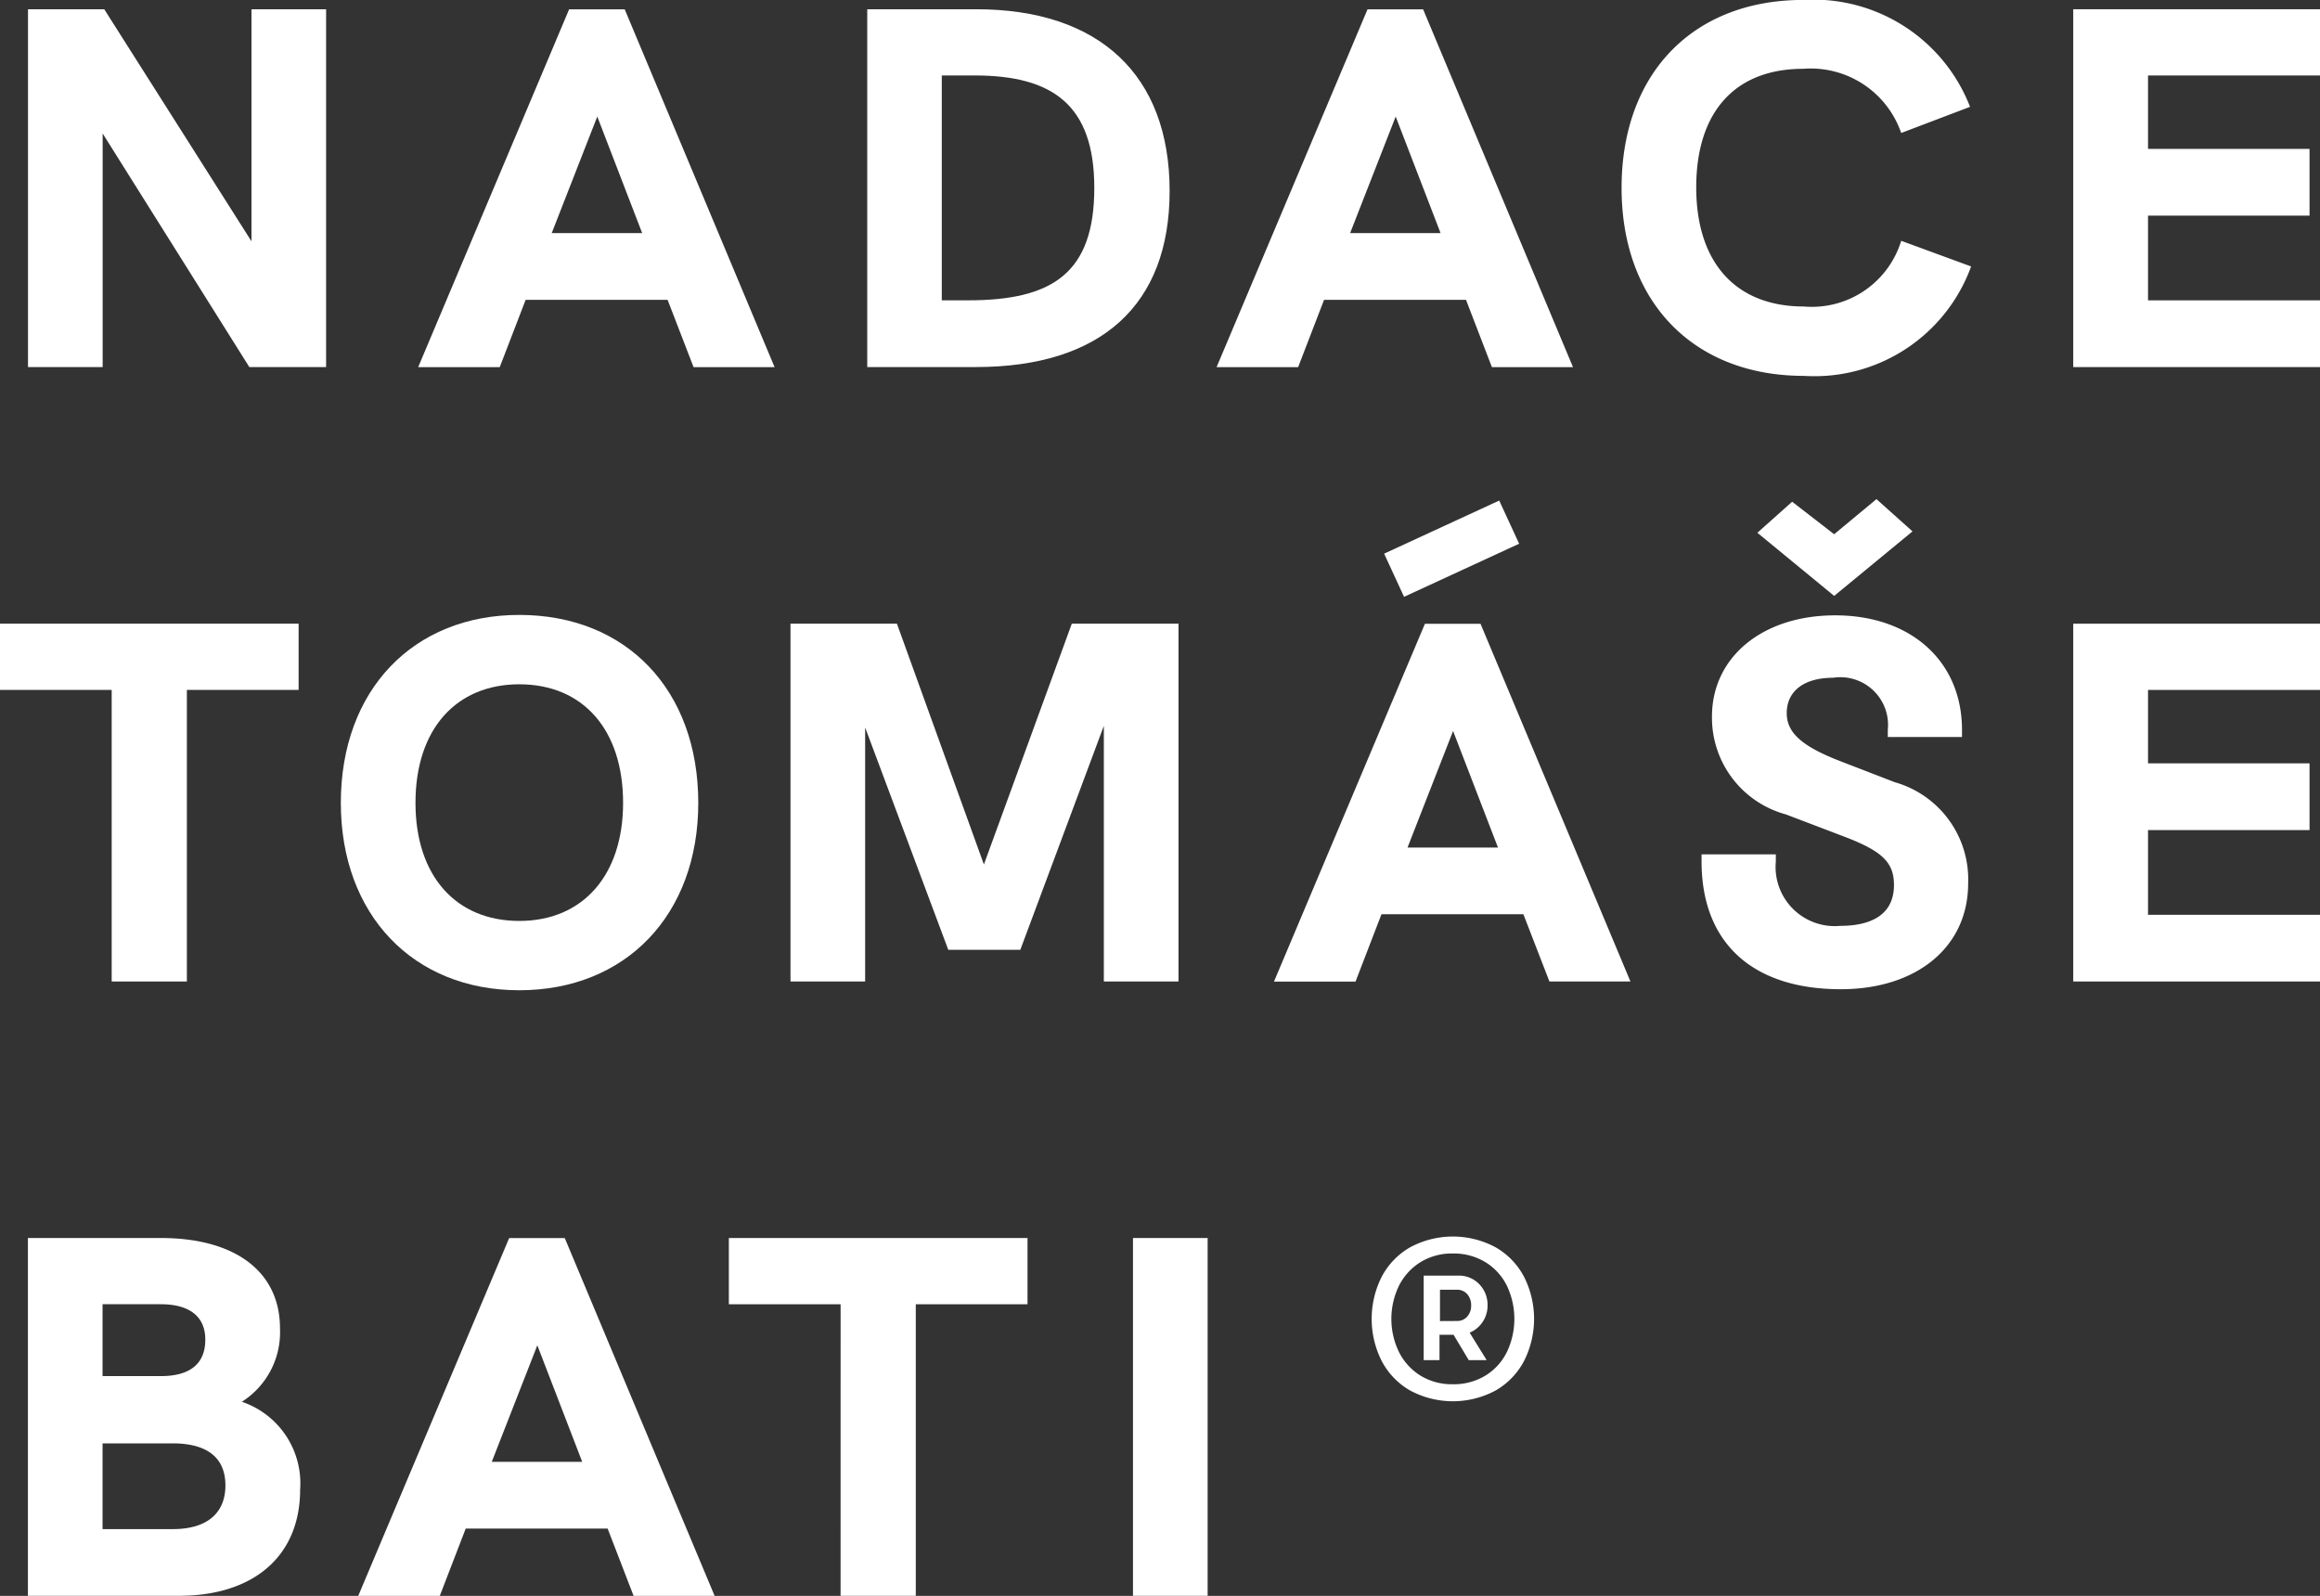
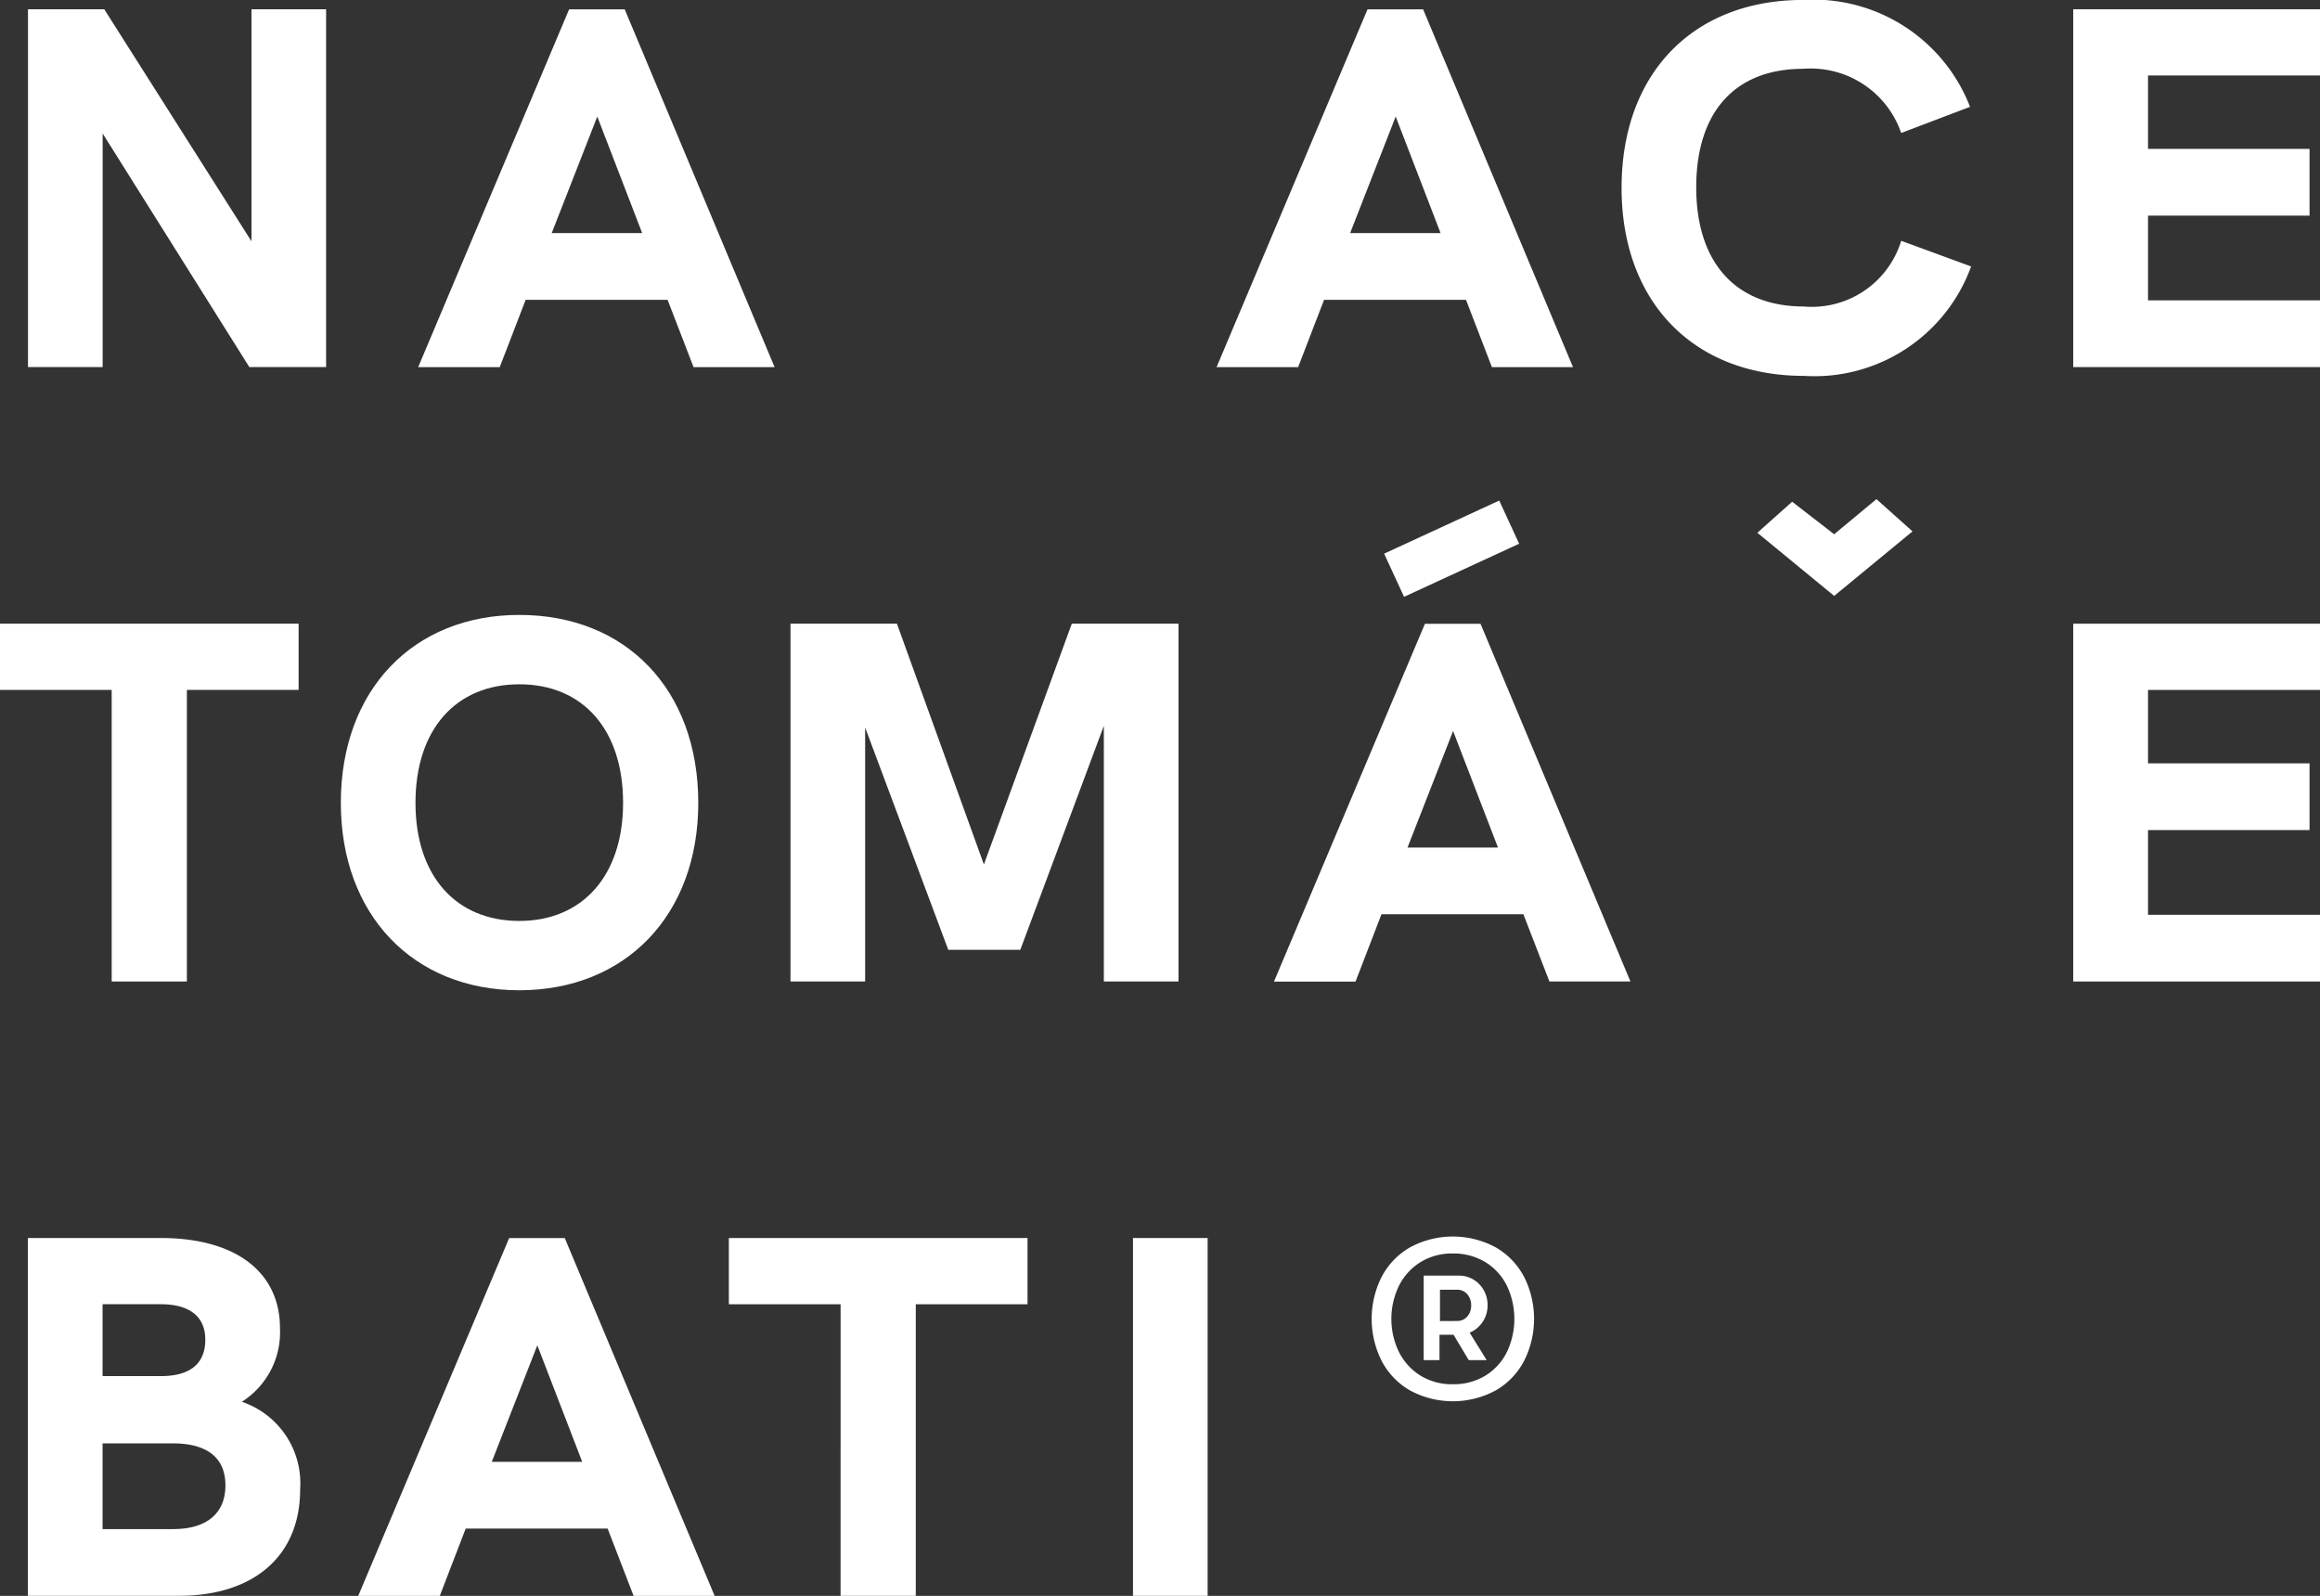
<svg xmlns="http://www.w3.org/2000/svg" id="Group_685" data-name="Group 685" width="82.696" height="56.89" viewBox="0 0 82.696 56.89">
  <rect x="0" y="0" width="82.696" height="56.89" fill="#333333" stroke="none" />
  <path id="Path_30" data-name="Path 30" d="M156.151,11.789V24.544h-2.737l-5.228-8.327v8.327h-2.661V11.789h2.718l5.248,8.272V11.789Z" transform="translate(-144.527 -11.459)" fill="#fff" />
  <path id="Path_31" data-name="Path 31" d="M178.708,19.768l-1.6-4.154-1.624,4.154Zm.906,2.379h-5.059l-.924,2.4h-2.907l5.38-12.755h1.982l5.342,12.755h-2.888Z" transform="translate(-155.818 -11.459)" fill="#fff" />
-   <path id="Path_32" data-name="Path 32" d="M203.323,22.165c3,0,4.493-.97,4.493-4.008,0-2.946-1.473-4.008-4.266-4.008h-1.17v8.016Zm-3.6-10.376h3.889c4.379,0,6.889,2.342,6.889,6.478,0,4.063-2.435,6.277-6.909,6.277h-3.869Z" transform="translate(-168.81 -11.459)" fill="#fff" />
  <path id="Path_33" data-name="Path 33" d="M230.27,19.768l-1.6-4.154-1.624,4.154Zm.906,2.379h-5.059l-.924,2.4h-2.907l5.38-12.755h1.982l5.342,12.755H232.1Z" transform="translate(-178.921 -11.459)" fill="#fff" />
  <path id="Path_34" data-name="Path 34" d="M248.443,17.89c0-4.081,2.548-6.7,6.474-6.7A5.988,5.988,0,0,1,260.864,15l-2.454.933a3.411,3.411,0,0,0-3.493-2.288c-2.416,0-3.813,1.519-3.813,4.228s1.435,4.245,3.833,4.245a3.33,3.33,0,0,0,3.473-2.342l2.492.915a5.942,5.942,0,0,1-5.965,3.9c-3.926,0-6.494-2.635-6.494-6.7" transform="translate(-190.642 -11.192)" fill="#fff" />
  <path id="Path_35" data-name="Path 35" d="M277.611,11.789h8.8v2.361h-6.134v2.617h5.757v2.379h-5.757v3.02h6.134v2.379h-8.8Z" transform="translate(-203.711 -11.459)" fill="#fff" />
  <path id="Path_36" data-name="Path 36" d="M147.7,53.836h-3.983V51.475h10.646v2.361h-3.983V64.231H147.7Z" transform="translate(-143.719 -29.242)" fill="#fff" />
  <path id="Path_37" data-name="Path 37" d="M175.792,57.61c0-2.617-1.435-4.227-3.7-4.227-2.246,0-3.7,1.592-3.7,4.227,0,2.617,1.453,4.209,3.7,4.209,2.265,0,3.7-1.629,3.7-4.209m-10.061,0c0-4.026,2.586-6.7,6.361-6.7,3.813,0,6.38,2.672,6.38,6.7,0,4.008-2.6,6.68-6.38,6.68s-6.361-2.69-6.361-6.68" transform="translate(-153.582 -28.989)" fill="#fff" />
  <path id="Path_38" data-name="Path 38" d="M208.6,51.475V64.23h-2.662V55.117L202.961,63.1h-2.568l-2.963-7.924V64.23h-2.661V51.475h3.794l3.1,8.583,3.133-8.583Z" transform="translate(-166.592 -29.241)" fill="#fff" />
  <path id="Path_39" data-name="Path 39" d="M233.978,59.454l-1.6-4.154-1.624,4.154Zm.906,2.379h-5.059l-.924,2.4h-2.907l5.38-12.755h1.982L238.7,64.23h-2.888Z" transform="translate(-180.583 -29.241)" fill="#fff" />
  <path id="Path_40" data-name="Path 40" d="M277.611,51.475h8.8v2.361h-6.134v2.617h5.757v2.379h-5.757v3.02h6.134V64.23h-8.8Z" transform="translate(-203.711 -29.241)" fill="#fff" />
  <path id="Path_41" data-name="Path 41" d="M150.692,101.53c1.246,0,1.869-.6,1.869-1.556,0-1.208-.962-1.5-1.869-1.5h-2.51v3.056Zm-.434-5.454c1.019,0,1.586-.421,1.586-1.3,0-.842-.586-1.262-1.586-1.262h-2.076v2.562Zm-4.737-4.923h4.737c2.663,0,4.248,1.208,4.248,3.221a2.935,2.935,0,0,1-1.359,2.617,3.07,3.07,0,0,1,2.077,3.129c0,2.361-1.642,3.788-4.323,3.788h-5.38Z" transform="translate(-144.526 -47.02)" fill="#fff" />
  <path id="Path_42" data-name="Path 42" d="M174.837,99.132l-1.6-4.154-1.624,4.154Zm.906,2.379h-5.059l-.924,2.4h-2.907l5.38-12.756h1.982l5.342,12.756h-2.888Z" transform="translate(-154.084 -47.02)" fill="#fff" />
  <path id="Path_43" data-name="Path 43" d="M194.773,93.514H190.79V91.153h10.646v2.361h-3.983v10.395h-2.681Z" transform="translate(-164.81 -47.02)" fill="#fff" />
  <rect id="Rectangle_1" data-name="Rectangle 1" width="2.661" height="12.755" transform="translate(40.385 44.133)" fill="#fff" />
-   <path id="Path_44" data-name="Path 44" d="M260.517,56.891l-1.9-.734c-1.418-.541-1.97-1.028-1.97-1.735,0-.79.619-1.262,1.654-1.262a1.7,1.7,0,0,1,1.948,1.857v.256h2.645v-.256c0-2.441-1.818-4.082-4.521-4.082-2.585,0-4.391,1.484-4.391,3.609a3.571,3.571,0,0,0,2.637,3.488l2.1.8c1.341.514,1.75.916,1.75,1.717,0,1.2-1.039,1.455-1.911,1.455a2.109,2.109,0,0,1-2.3-2.293v-.256h-2.647v.256c0,2.893,1.809,4.552,4.963,4.552,2.715,0,4.539-1.513,4.539-3.767a3.6,3.6,0,0,0-2.6-3.608" transform="translate(-192.959 -28.999)" fill="#fff" />
  <rect id="Rectangle_2" data-name="Rectangle 2" width="4.518" height="1.695" transform="translate(49.337 19.737) rotate(-24.771)" fill="#fff" />
  <path id="Path_45" data-name="Path 45" d="M258.452,43.525l-1.24,1.106,2.738,2.251,2.792-2.3-1.285-1.15-1.508,1.252Z" transform="translate(-194.571 -25.639)" fill="#fff" />
  <path id="Path_46" data-name="Path 46" d="M235.341,94.068a.468.468,0,0,0,.373-.16.579.579,0,0,0,.138-.394.593.593,0,0,0-.138-.4.468.468,0,0,0-.373-.16h-.6v1.117Zm-1.181-1.617h1.223a1,1,0,0,1,.761.308,1.058,1.058,0,0,1,.293.756,1.039,1.039,0,0,1-.171.58,1.026,1.026,0,0,1-.468.389l.607.979h-.639l-.542-.905h-.5v.905h-.564Zm2.2,3.564a2.042,2.042,0,0,0,.766-.841,2.754,2.754,0,0,0,0-2.362,2.045,2.045,0,0,0-.766-.841,2.166,2.166,0,0,0-1.16-.309,2.14,2.14,0,0,0-1.155.309,2.094,2.094,0,0,0-.766.841,2.709,2.709,0,0,0,0,2.362,2.09,2.09,0,0,0,.766.841,2.135,2.135,0,0,0,1.155.308,2.161,2.161,0,0,0,1.16-.308m-2.692.526a2.606,2.606,0,0,1-1.011-1.059,3.334,3.334,0,0,1,0-2.978,2.615,2.615,0,0,1,1.011-1.058,3.214,3.214,0,0,1,3.064,0,2.614,2.614,0,0,1,1.011,1.058,3.33,3.33,0,0,1,0,2.978,2.605,2.605,0,0,1-1.011,1.059,3.214,3.214,0,0,1-3.064,0" transform="translate(-183.413 -46.977)" fill="#fff" />
</svg>